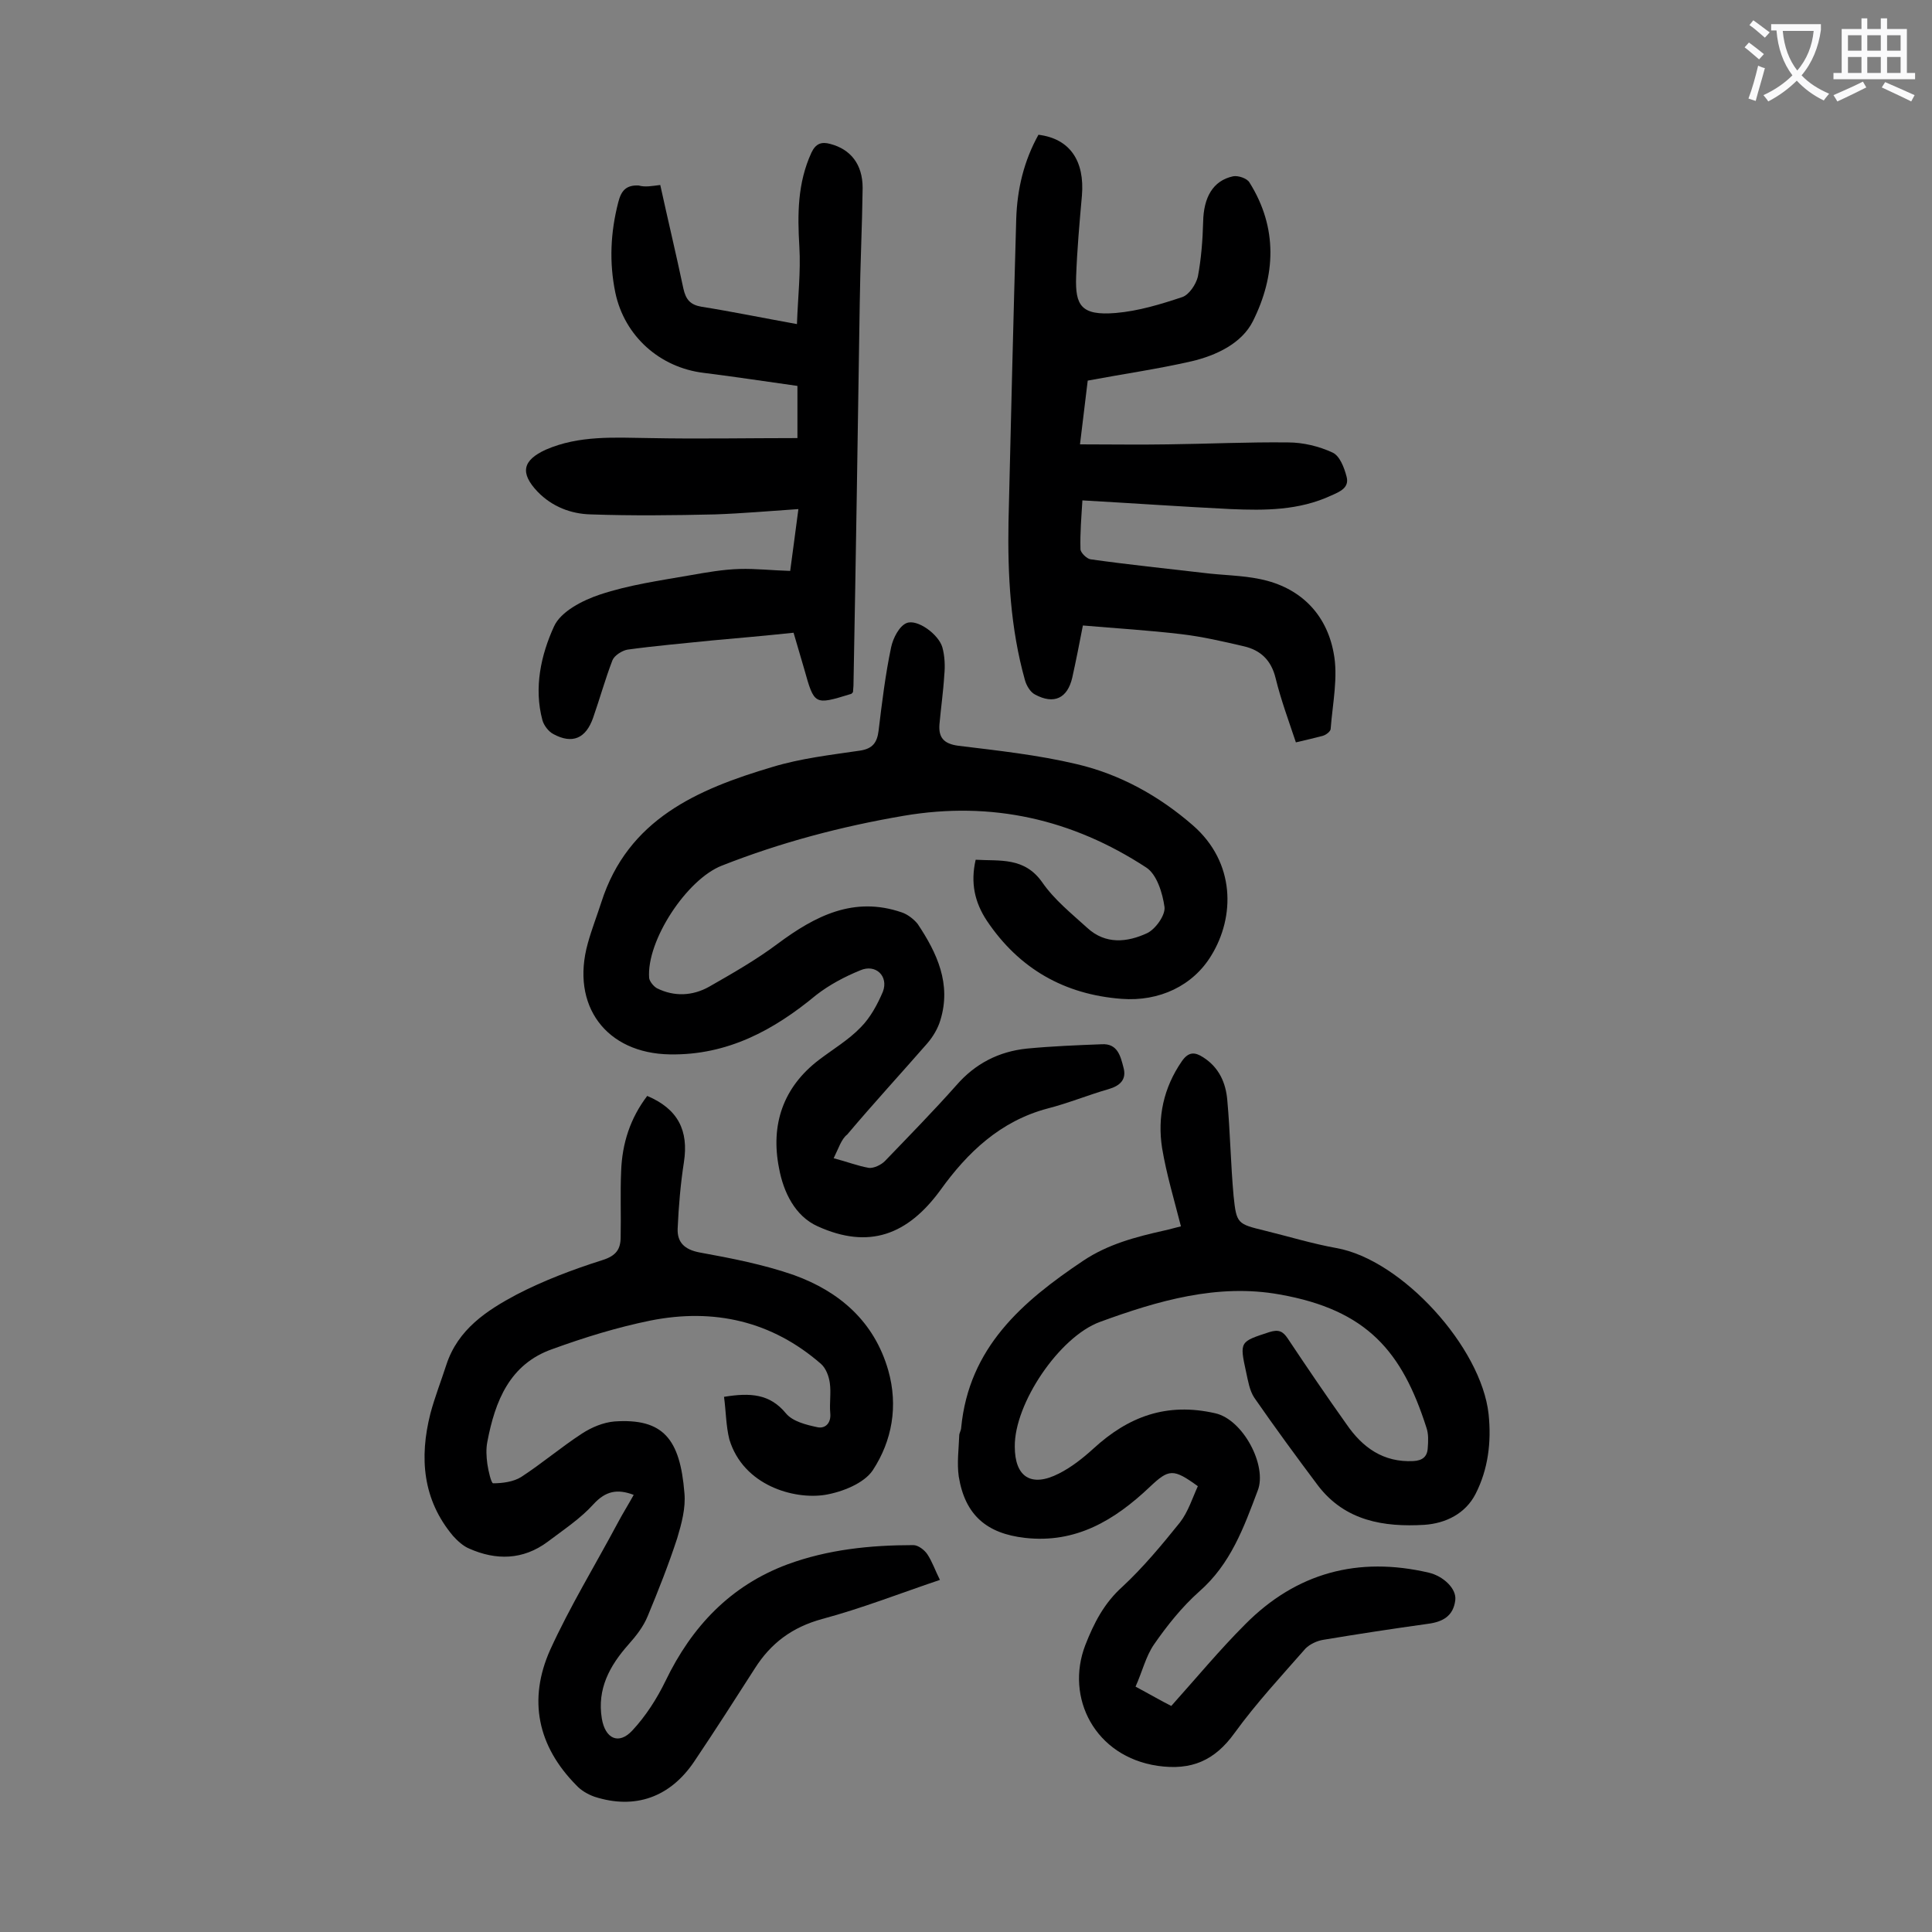
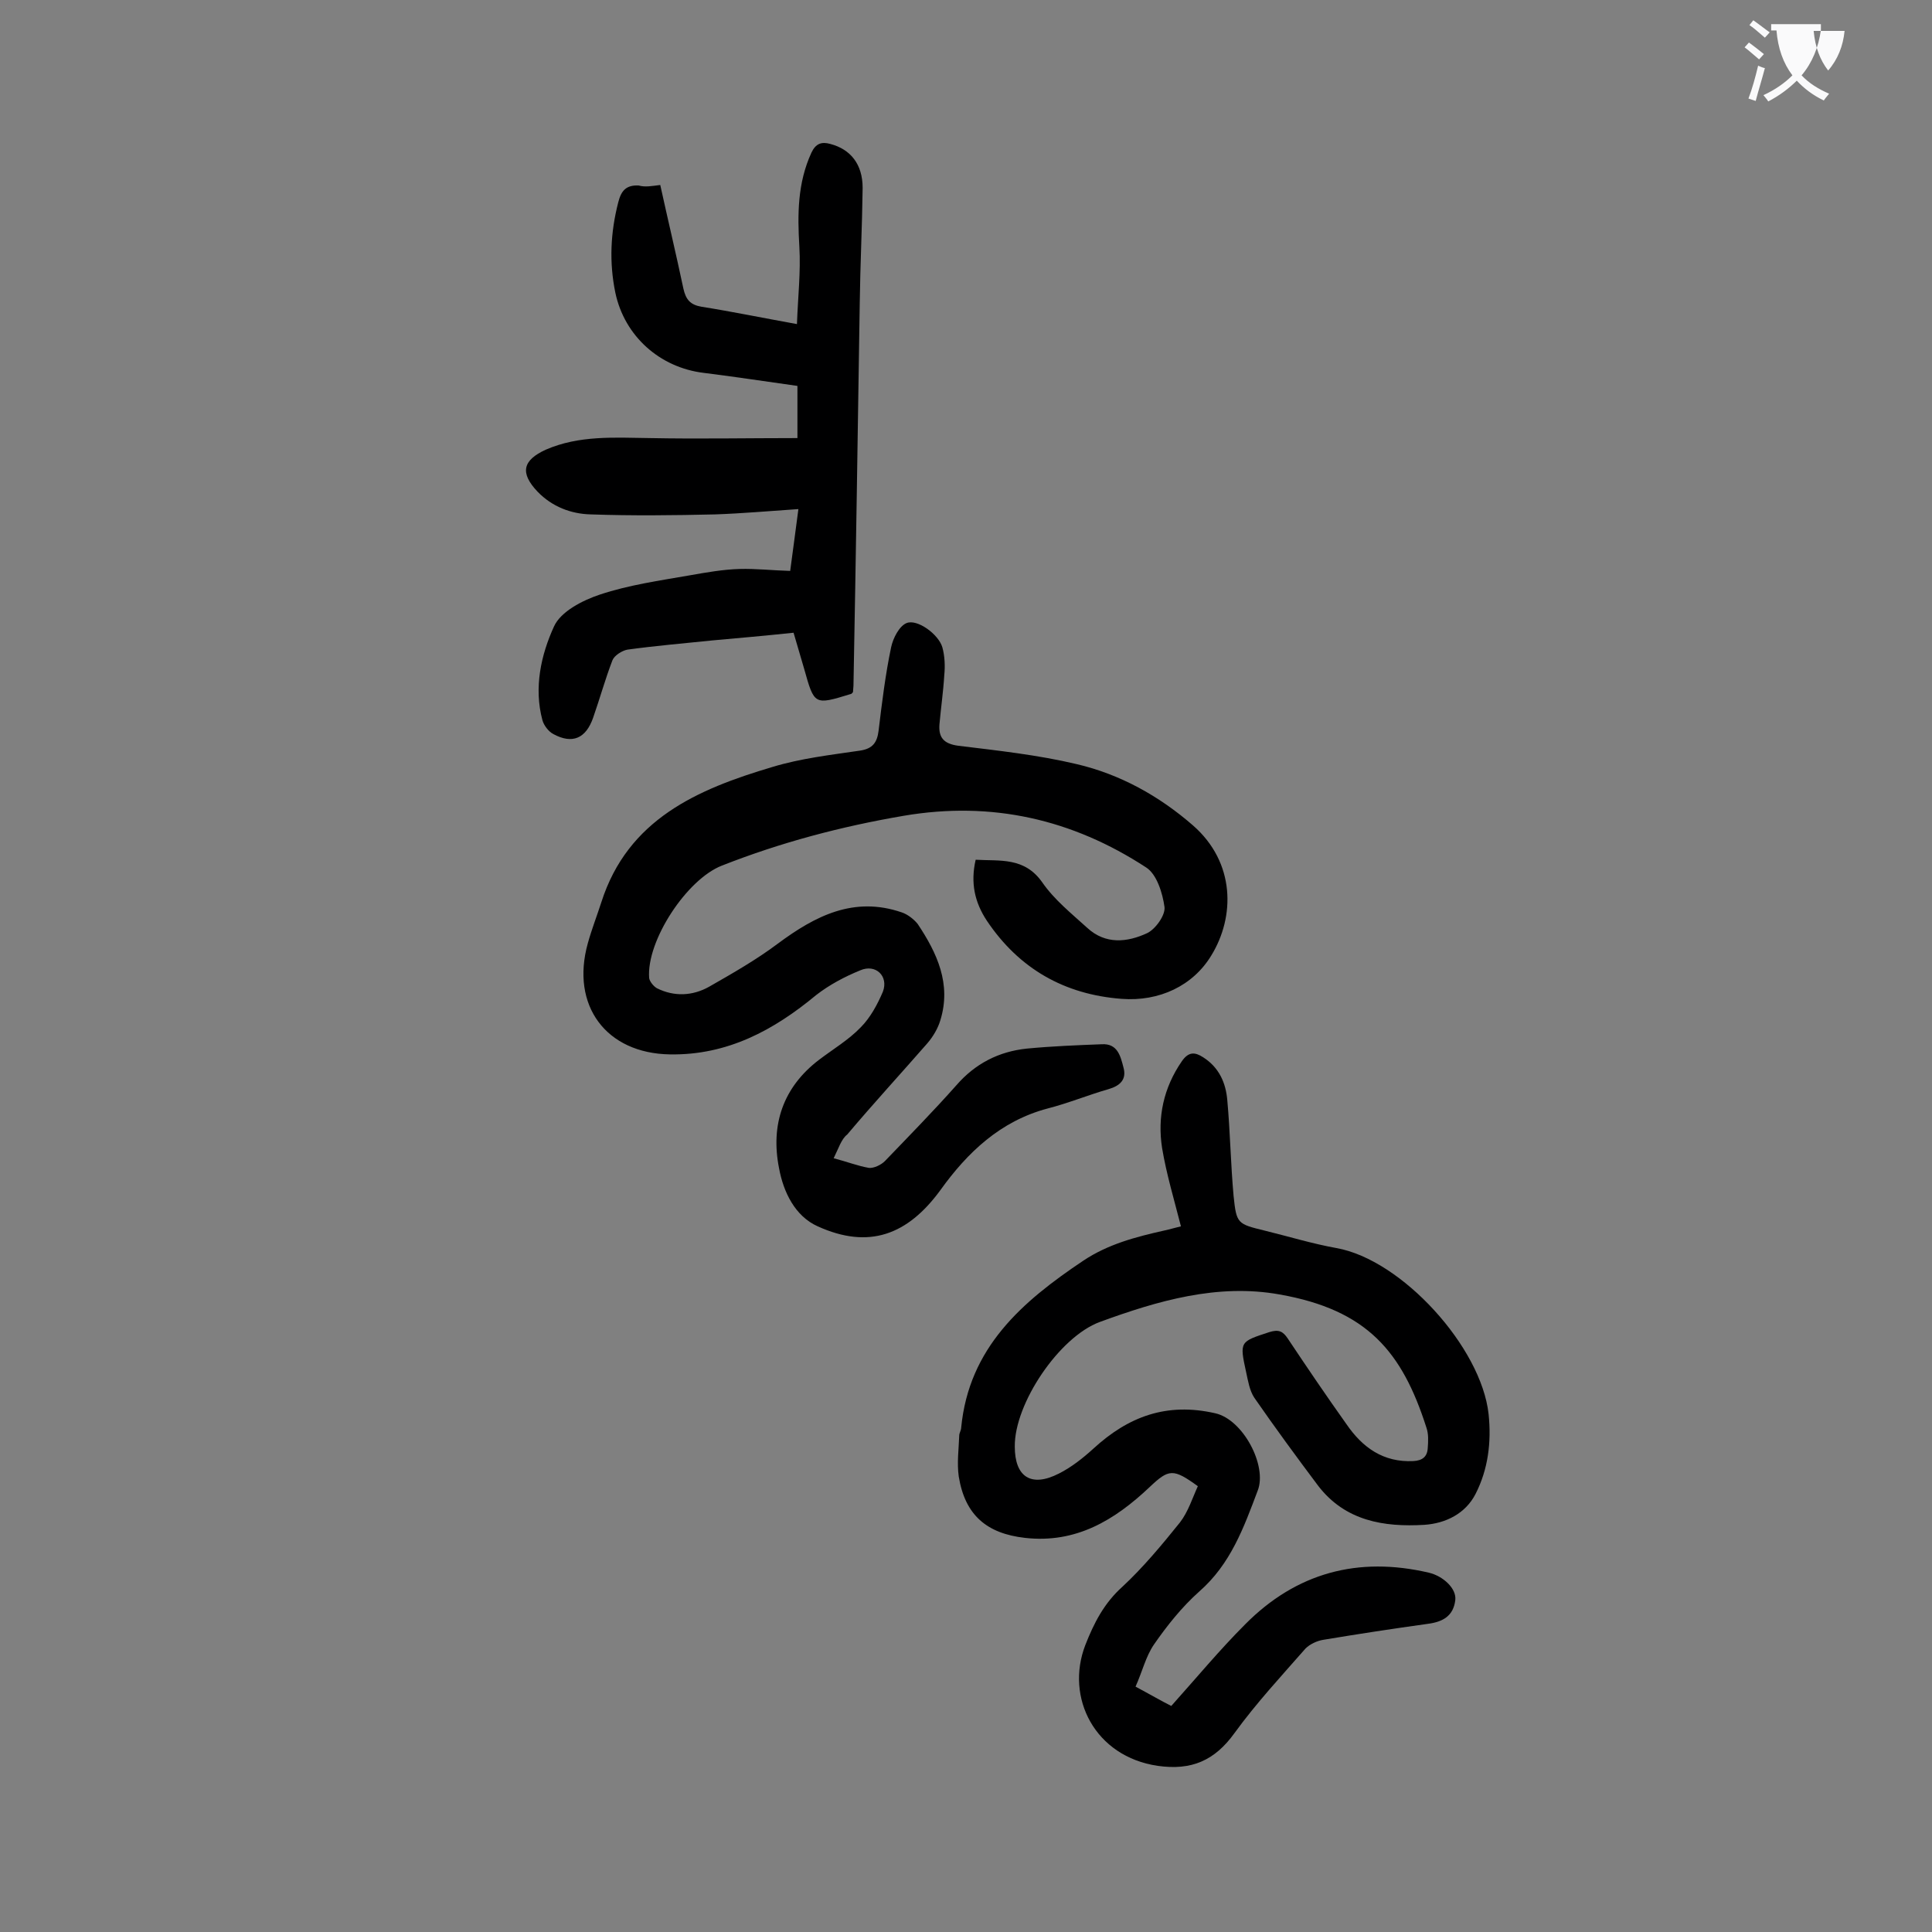
<svg xmlns="http://www.w3.org/2000/svg" enable-background="new 0 0 400 400" viewBox="0 0 400 400">
  <rect x="0" y="0" width="400" height="400" fill="#808080" stroke="none" />
  <g fill="#000001">
    <path d="m172.6 239.8c2.7.7 5 1.6 7.3 2 1 .1 2.5-.6 3.3-1.4 5-5.2 10-10.3 14.8-15.7 3.9-4.5 8.8-7 14.6-7.6 5.2-.5 10.4-.7 15.5-.9 3.3-.2 3.9 2.5 4.5 4.8.7 2.5-.7 3.8-3.1 4.5-4.2 1.2-8.3 2.9-12.6 4-9.8 2.6-16.6 9.1-22.2 16.9-6.8 9.3-14.8 12.3-25.4 7.5-4.7-2.1-7.1-7.1-8-12-1.8-9 .8-16.8 8.3-22.5 2.9-2.2 6.1-4.1 8.6-6.7 2-2 3.5-4.8 4.6-7.4 1.2-3.2-1.5-5.8-4.7-4.4-3.2 1.3-6.4 3-9.1 5.1-8.8 7.3-18.4 12.5-30.3 12.3-13.2-.2-20.6-10.1-17-23 .8-2.9 1.9-5.7 2.8-8.5 5.5-17.2 19.9-23.4 35.4-28 5.9-1.8 12.1-2.5 18.2-3.4 2.6-.4 3.5-1.7 3.8-4.1.7-5.8 1.4-11.6 2.6-17.3.4-1.9 1.7-4.4 3.2-5 2.2-.9 6.6 2.3 7.4 5 .5 1.8.6 3.9.4 5.8-.2 3.4-.7 6.8-1 10.2-.2 2.7.9 4 3.9 4.4 8.2 1 16.5 1.9 24.5 3.8 9 2.1 17.1 6.6 24.1 12.7 8.8 7.7 8.7 18.9 3.8 26.9-3.8 6.3-10.8 9.6-18.6 9-11.8-.9-21.2-6.2-27.9-16.2-2.5-3.8-3.4-7.8-2.3-12.6 5 .3 10.1-.6 13.8 4.7 2.5 3.6 6 6.4 9.3 9.4 3.8 3.5 8.3 3 12.4 1.1 1.7-.8 3.8-3.7 3.6-5.4-.4-2.9-1.6-6.8-3.8-8.2-15.3-10-32-13.8-50.2-10.7-12.9 2.2-25.4 5.5-37.6 10.3-7.3 2.8-15.7 15.6-15.1 23.3.1.7.9 1.7 1.6 2.1 3.6 1.8 7.4 1.6 10.8-.3 4.9-2.8 9.8-5.6 14.2-8.9 7.8-5.8 15.8-9.9 25.7-6.5 1.2.4 2.5 1.4 3.3 2.4 4 6 7 12.4 4.7 19.9-.5 1.7-1.5 3.4-2.7 4.8-5.5 6.3-11.2 12.5-16.6 18.9-1.2.9-1.8 2.9-2.8 4.9z" />
    <path d="m235.1 349.2c3 1.6 5.4 3 7.4 4 5.2-5.8 10-11.6 15.3-16.9 10.6-10.7 23.4-14.1 38-10.7 3 .7 5.8 3.3 5.5 5.7-.4 3.3-2.6 4.5-5.7 4.9-7.2 1-14.4 2.1-21.6 3.3-1.3.2-2.8.9-3.7 1.8-5 5.7-10.2 11.3-14.7 17.5-4.1 5.7-8.9 7.8-15.9 6.8-13-1.9-19.2-14.1-15-25 1.8-4.6 3.9-8.7 7.7-12.1 4.3-4 8.2-8.7 11.9-13.3 1.7-2.2 2.6-5.1 3.7-7.5-5.1-3.7-6-3.6-10 .2-7.2 6.8-15.2 11.7-25.8 10.5-7.9-.9-12.4-4.7-13.7-12.7-.4-2.8 0-5.7.1-8.5 0-.5.4-1.1.4-1.6 1.6-16.6 12.6-26.1 25.3-34.6 5.1-3.4 10.8-4.9 16.6-6.2 1.4-.3 2.7-.7 3.6-.9-1.4-5.5-3-10.8-3.9-16.2-1-6.4.3-12.5 4.1-18 1.4-2 2.7-1.9 4.4-.8 3.3 2.1 4.7 5.3 5 8.9.6 6.6.7 13.2 1.3 19.8.6 5.8.8 5.8 6.5 7.2 4.9 1.2 9.8 2.7 14.8 3.6 13.5 2.4 30 20.5 31.5 34.4.6 5.8-.1 11.4-2.7 16.5-2.1 4.1-6.2 6.1-10.6 6.4-8.4.5-16.4-.8-22-8.1-4.5-6-8.9-12-13.2-18.2-1-1.5-1.3-3.5-1.7-5.3-1.4-6.4-1.3-6.3 4.8-8.3 1.9-.6 2.8-.2 3.8 1.3 4 6 8 11.9 12.2 17.8 3.3 4.8 7.6 7.9 13.8 7.6 1.9-.1 2.9-.9 3-2.7.1-1.4.2-2.9-.3-4.3-5-15.6-12.2-24.3-30.4-27.5-12.8-2.3-25.2 1.3-37.2 5.7-8.4 3.1-17.7 16.9-17.6 25.8 0 6.3 3.4 8.5 9.1 5.6 2.6-1.3 5-3.2 7.2-5.2 7.2-6.6 15.1-9.6 25.2-7.3 5.8 1.3 10.8 10.9 8.8 16-2.9 7.7-5.6 15.2-12.1 20.9-3.6 3.2-6.7 7.1-9.4 11-1.7 2.5-2.4 5.6-3.8 8.7z" />
-     <path d="m149.9 289.2c5.5-.9 9.5-.6 12.8 3.4 1.4 1.7 4.2 2.4 6.6 2.9 1.5.3 2.8-.8 2.6-2.9s.2-4.2-.1-6.3c-.2-1.4-.8-3-1.8-3.9-10.2-8.9-22.2-11.6-35.3-9-6.9 1.4-13.7 3.5-20.3 5.9-8.9 3.1-11.9 10.8-13.5 19.2-.3 1.5-.2 3.1 0 4.6.2 1.4.8 4 1.2 4 1.9 0 4.2-.3 5.8-1.3 4.3-2.8 8.3-6.2 12.6-9 2-1.3 4.4-2.3 6.7-2.5 10.1-.7 13.6 3.6 14.5 14.8.3 3.1-.6 6.4-1.5 9.4-1.8 5.5-3.9 10.8-6.1 16.1-.9 2.2-2.4 4.1-4 5.9-3.9 4.4-6.5 9.2-5.5 15.3.7 4.2 3.5 5.5 6.3 2.5s5.1-6.6 6.9-10.3c5.4-11.2 13.4-19.7 25.2-24.1 8.4-3.1 17.2-4 26.1-4 1 0 2.3 1 2.9 1.9 1 1.5 1.6 3.3 2.6 5.3-8.3 2.8-16.2 5.9-24.4 8.1-6.2 1.7-10.6 5-13.9 10.2-4.1 6.4-8.2 12.8-12.5 19.2-5 7.5-12.3 10.1-20.7 7.4-1.4-.5-2.8-1.3-3.8-2.4-8-8.1-10-17.7-5.4-28 4.1-9 9.3-17.5 14-26.3 1-1.9 2.2-3.8 3.3-5.8-3.4-1.3-5.8-.8-8.3 1.9-2.7 3-6.2 5.3-9.5 7.8-5.1 3.8-10.7 3.9-16.3 1.4-1.2-.5-2.4-1.6-3.3-2.6-6.3-7.5-7-16.2-4.7-25.3.9-3.4 2.2-6.7 3.3-10.1 2.4-7.4 8.4-11.3 14.6-14.6 5.6-2.9 11.7-5.2 17.7-7.1 2.9-.9 3.8-2.3 3.8-4.8.1-4.5-.1-9.1.1-13.6.2-5.8 1.9-11 5.4-15.6 6.4 2.7 8.6 7.2 7.6 13.7-.7 4.5-1.1 9.2-1.3 13.8-.1 2.8 1.4 4.3 4.5 4.9 6.6 1.2 13.3 2.5 19.6 4.7 9.4 3.4 16.6 9.6 19.5 19.7 2.1 7.4.8 14.6-3.2 20.7-1.8 2.7-6.3 4.5-9.9 5.1-6.4 1-16.9-1.9-19.8-11.5-.7-2.8-.7-5.9-1.1-8.8z" />
-     <path d="m224.1 103.6c-.2 3.3-.5 6.7-.4 10.1 0 .7 1.3 2 2.1 2.1 7.8 1.1 15.6 1.9 23.3 2.8 3.9.5 8 .5 11.8 1.3 8.3 1.7 13.7 7.2 15.2 15.2 1 5-.2 10.5-.6 15.8 0 .5-.9 1.2-1.5 1.4-1.8.5-3.6.9-5.7 1.4-1.5-4.5-3.1-8.8-4.2-13.3-.9-3.7-3.1-5.8-6.6-6.6-4.3-1-8.6-2-12.9-2.5-6.7-.8-13.4-1.2-20.4-1.8-.7 3.6-1.4 7.2-2.2 10.8-1 4.3-3.8 5.6-7.7 3.5-1-.5-1.8-1.9-2.1-3-3-10.7-3.6-21.8-3.4-32.8.5-20.9 1-41.8 1.6-62.7.2-6.2 1.6-12 4.6-17.4 6.5.8 9.6 5.4 9 12.6-.5 5.6-1 11.2-1.2 16.8-.2 5.9 1 8.1 8.2 7.5 4.7-.4 9.3-1.8 13.8-3.3 1.4-.5 2.8-2.6 3.2-4.2.7-3.7 1-7.6 1.1-11.4.1-5 2-8.5 6.2-9.4 1-.2 2.9.4 3.4 1.3 5.9 9.4 5.4 19.3.7 28.7-2.3 4.6-7.6 7.1-12.7 8.3-7 1.6-14 2.6-21.5 4-.5 3.9-1 8.5-1.6 13.2 6.3 0 12.3.1 18.2 0 8.3-.1 16.6-.5 24.9-.4 3.1 0 6.4.8 9.2 2.1 1.5.7 2.4 3.1 2.9 5 .6 2.3-1.4 3.1-3.2 3.9-6.7 3.1-13.7 3.1-20.8 2.8-10.1-.5-20.1-1.2-30.7-1.8z" />
    <path d="m136.7 38.3c1.6 7.3 3.3 14.4 4.8 21.5.5 2.2 1.4 3.3 3.7 3.7 6.3 1 12.6 2.3 19.8 3.6.2-5.6.8-10.8.5-16-.4-6.7-.4-13.2 2.5-19.5.9-1.9 2.1-2.3 3.9-1.8 4.2 1.1 6.7 4.2 6.7 9.1-.1 8-.5 15.9-.6 23.9-.4 26.4-.8 52.8-1.3 79.2 0 .4-.1.9-.1 1.3-.2.2-.3.4-.5.4-7.5 2.3-7.5 2.3-9.6-5.2-.7-2.4-1.4-4.8-2.2-7.5-5.7.6-11.3 1.1-16.9 1.6-5.8.6-11.7 1.1-17.5 1.9-1.1.2-2.7 1.2-3.1 2.2-1.5 3.9-2.6 7.9-4 11.9-1.5 4.3-4.3 5.5-8.2 3.4-1-.5-2-1.8-2.3-2.9-1.8-6.7-.3-13.5 2.4-19.4 1.4-3.1 5.9-5.4 9.5-6.6 6-2 12.4-2.9 18.7-4 3.4-.6 6.8-1.2 10.2-1.3s6.8.3 10.5.4c.6-4.3 1.1-8.4 1.7-12.8-5.9.4-11.6.9-17.2 1.1-8.6.2-17.2.3-25.8 0-4.1-.1-8-1.6-11-4.7-3.7-3.9-3.1-6.5 1.7-8.7 6.9-3 14.2-2.5 21.5-2.4 10.1.2 20.3 0 30.6 0 0-3.3 0-6.9 0-10.8-6.5-.9-12.9-1.9-19.4-2.7-9.1-1.1-16.4-7.6-18.3-16.6-1.3-6.3-1-12.5.6-18.7.6-2.4 1.6-3.6 4.2-3.5 1.4.4 2.8.1 4.5-.1z" />
  </g>
-   <path d="m362.1 8.8c1.1.8 2.1 1.6 3.1 2.4l-1 1.1c-1.3-1.1-2.3-2-3-2.5zm1.9 4.8c.5.2.9.4 1.4.5-.6 2.3-1.3 4.5-1.9 6.8l-1.5-.5c.8-2.1 1.4-4.3 2-6.8zm-1-9.4c1.3.9 2.4 1.8 3.4 2.5l-1 1.1c-1.4-1.2-2.4-2.1-3.2-2.6zm3.7 2.2v-1.4h10.3v1.2c-.5 3.6-1.8 6.8-4 9.4 1.5 1.6 3.4 2.8 5.7 3.8-.3.4-.7.8-1.1 1.4-2.3-1.1-4.1-2.5-5.6-4.1-1.6 1.6-3.6 3.1-5.9 4.3-.3-.5-.7-.9-1-1.3 2.4-1.1 4.4-2.5 6-4.1-1.9-2.5-3-5.6-3.3-9.3h-1.1zm8.8 0h-6.4c.3 3.3 1.3 6 3 8.2 2-2.3 3.1-5.1 3.4-8.2z" fill="#fafafb" />
-   <path d="m385.3 3.8h1.3v2.2h2.8v-2.2h1.3v2.2h4.1v9.1h1.7v1.3h-16.9v-1.3h1.7v-9.1h4.1v-2.2zm.4 13.1.7 1.2c-1.8.9-3.8 1.9-6 2.9-.2-.4-.5-.8-.8-1.3 2.3-1 4.3-1.9 6.1-2.8zm-3.1-6.4h2.8v-3.2h-2.8zm0 4.6h2.8v-3.3h-2.8zm4-4.6h2.8v-3.2h-2.8zm0 4.6h2.8v-3.3h-2.8zm3.7 1.9c2.1.9 4.1 1.8 6.1 2.7l-.7 1.3c-2.2-1.1-4.2-2-6.1-2.9zm3.2-9.7h-2.8v3.2h2.8zm-2.8 7.8h2.8v-3.3h-2.8z" fill="#fafafb" />
+   <path d="m362.1 8.8c1.1.8 2.1 1.6 3.1 2.4l-1 1.1c-1.3-1.1-2.3-2-3-2.5zm1.9 4.8c.5.2.9.4 1.4.5-.6 2.3-1.3 4.5-1.9 6.8l-1.5-.5c.8-2.1 1.4-4.3 2-6.8zm-1-9.4c1.3.9 2.4 1.8 3.4 2.5l-1 1.1c-1.4-1.2-2.4-2.1-3.2-2.6zm3.7 2.2v-1.4h10.3v1.2c-.5 3.6-1.8 6.8-4 9.4 1.5 1.6 3.4 2.8 5.7 3.8-.3.4-.7.8-1.1 1.4-2.3-1.1-4.1-2.5-5.6-4.1-1.6 1.6-3.6 3.1-5.9 4.3-.3-.5-.7-.9-1-1.3 2.4-1.1 4.4-2.5 6-4.1-1.9-2.5-3-5.6-3.3-9.3h-1.1zm8.8 0c.3 3.3 1.3 6 3 8.2 2-2.3 3.1-5.1 3.4-8.2z" fill="#fafafb" />
</svg>